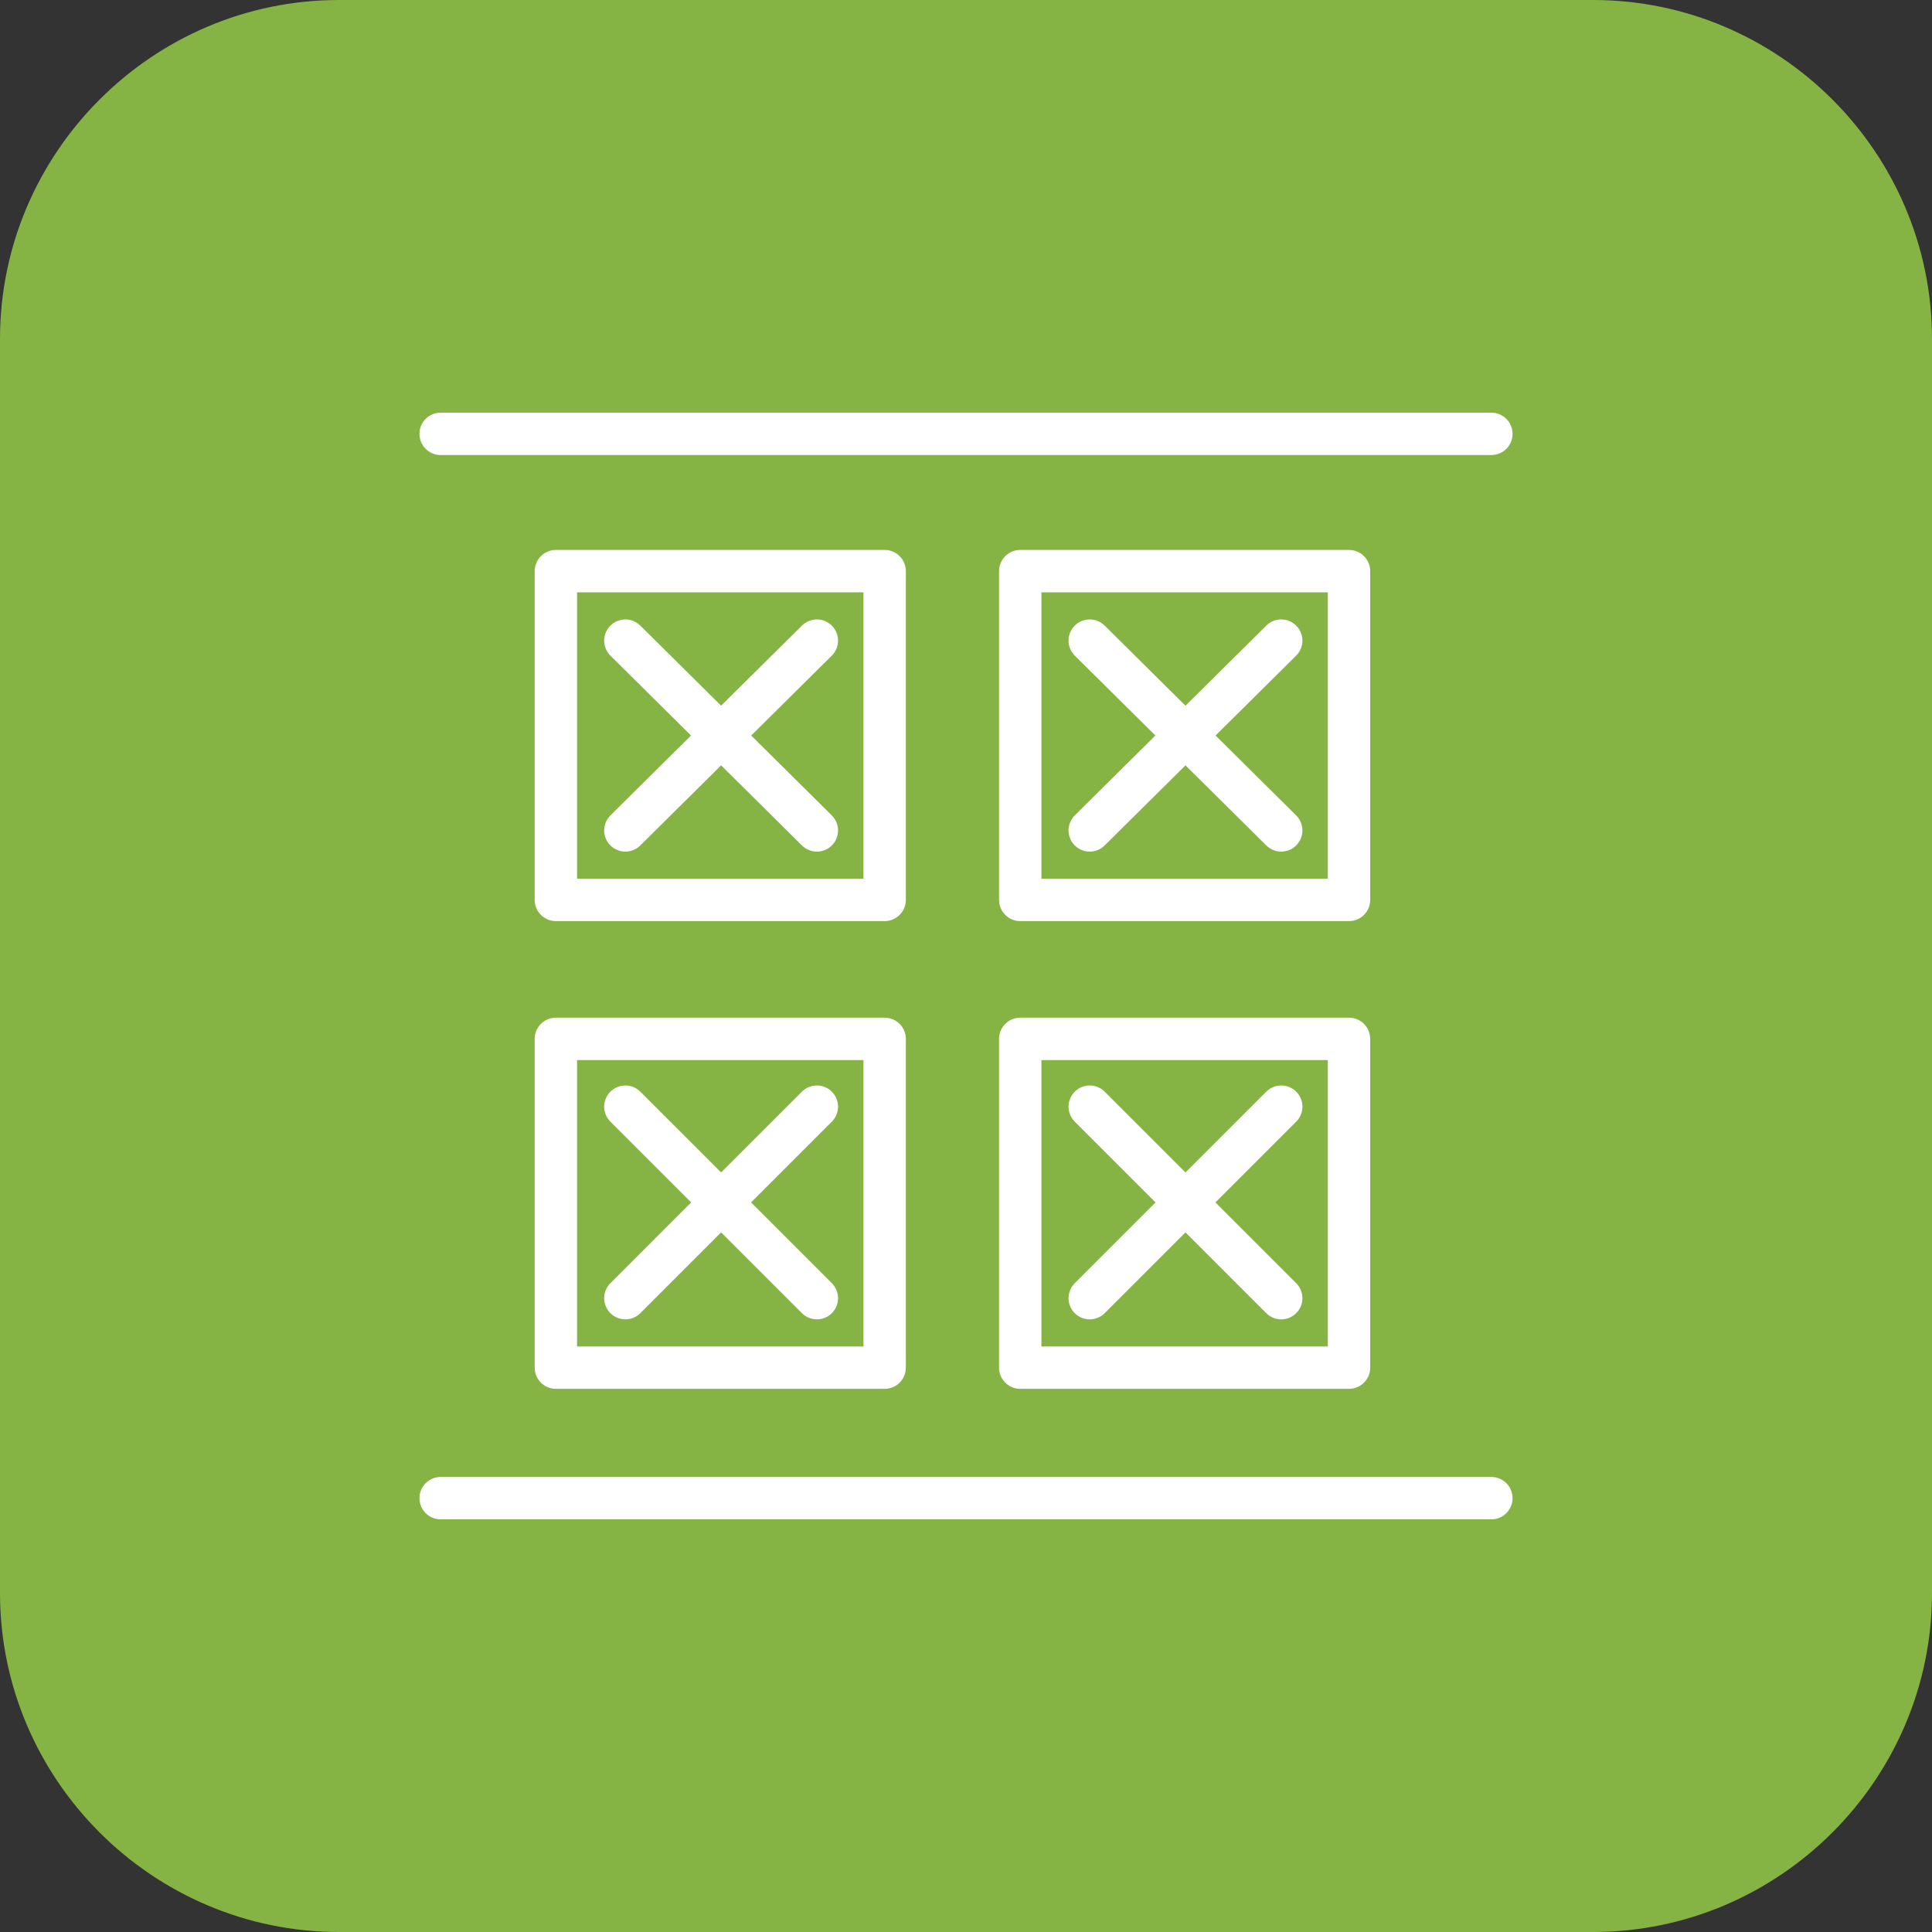
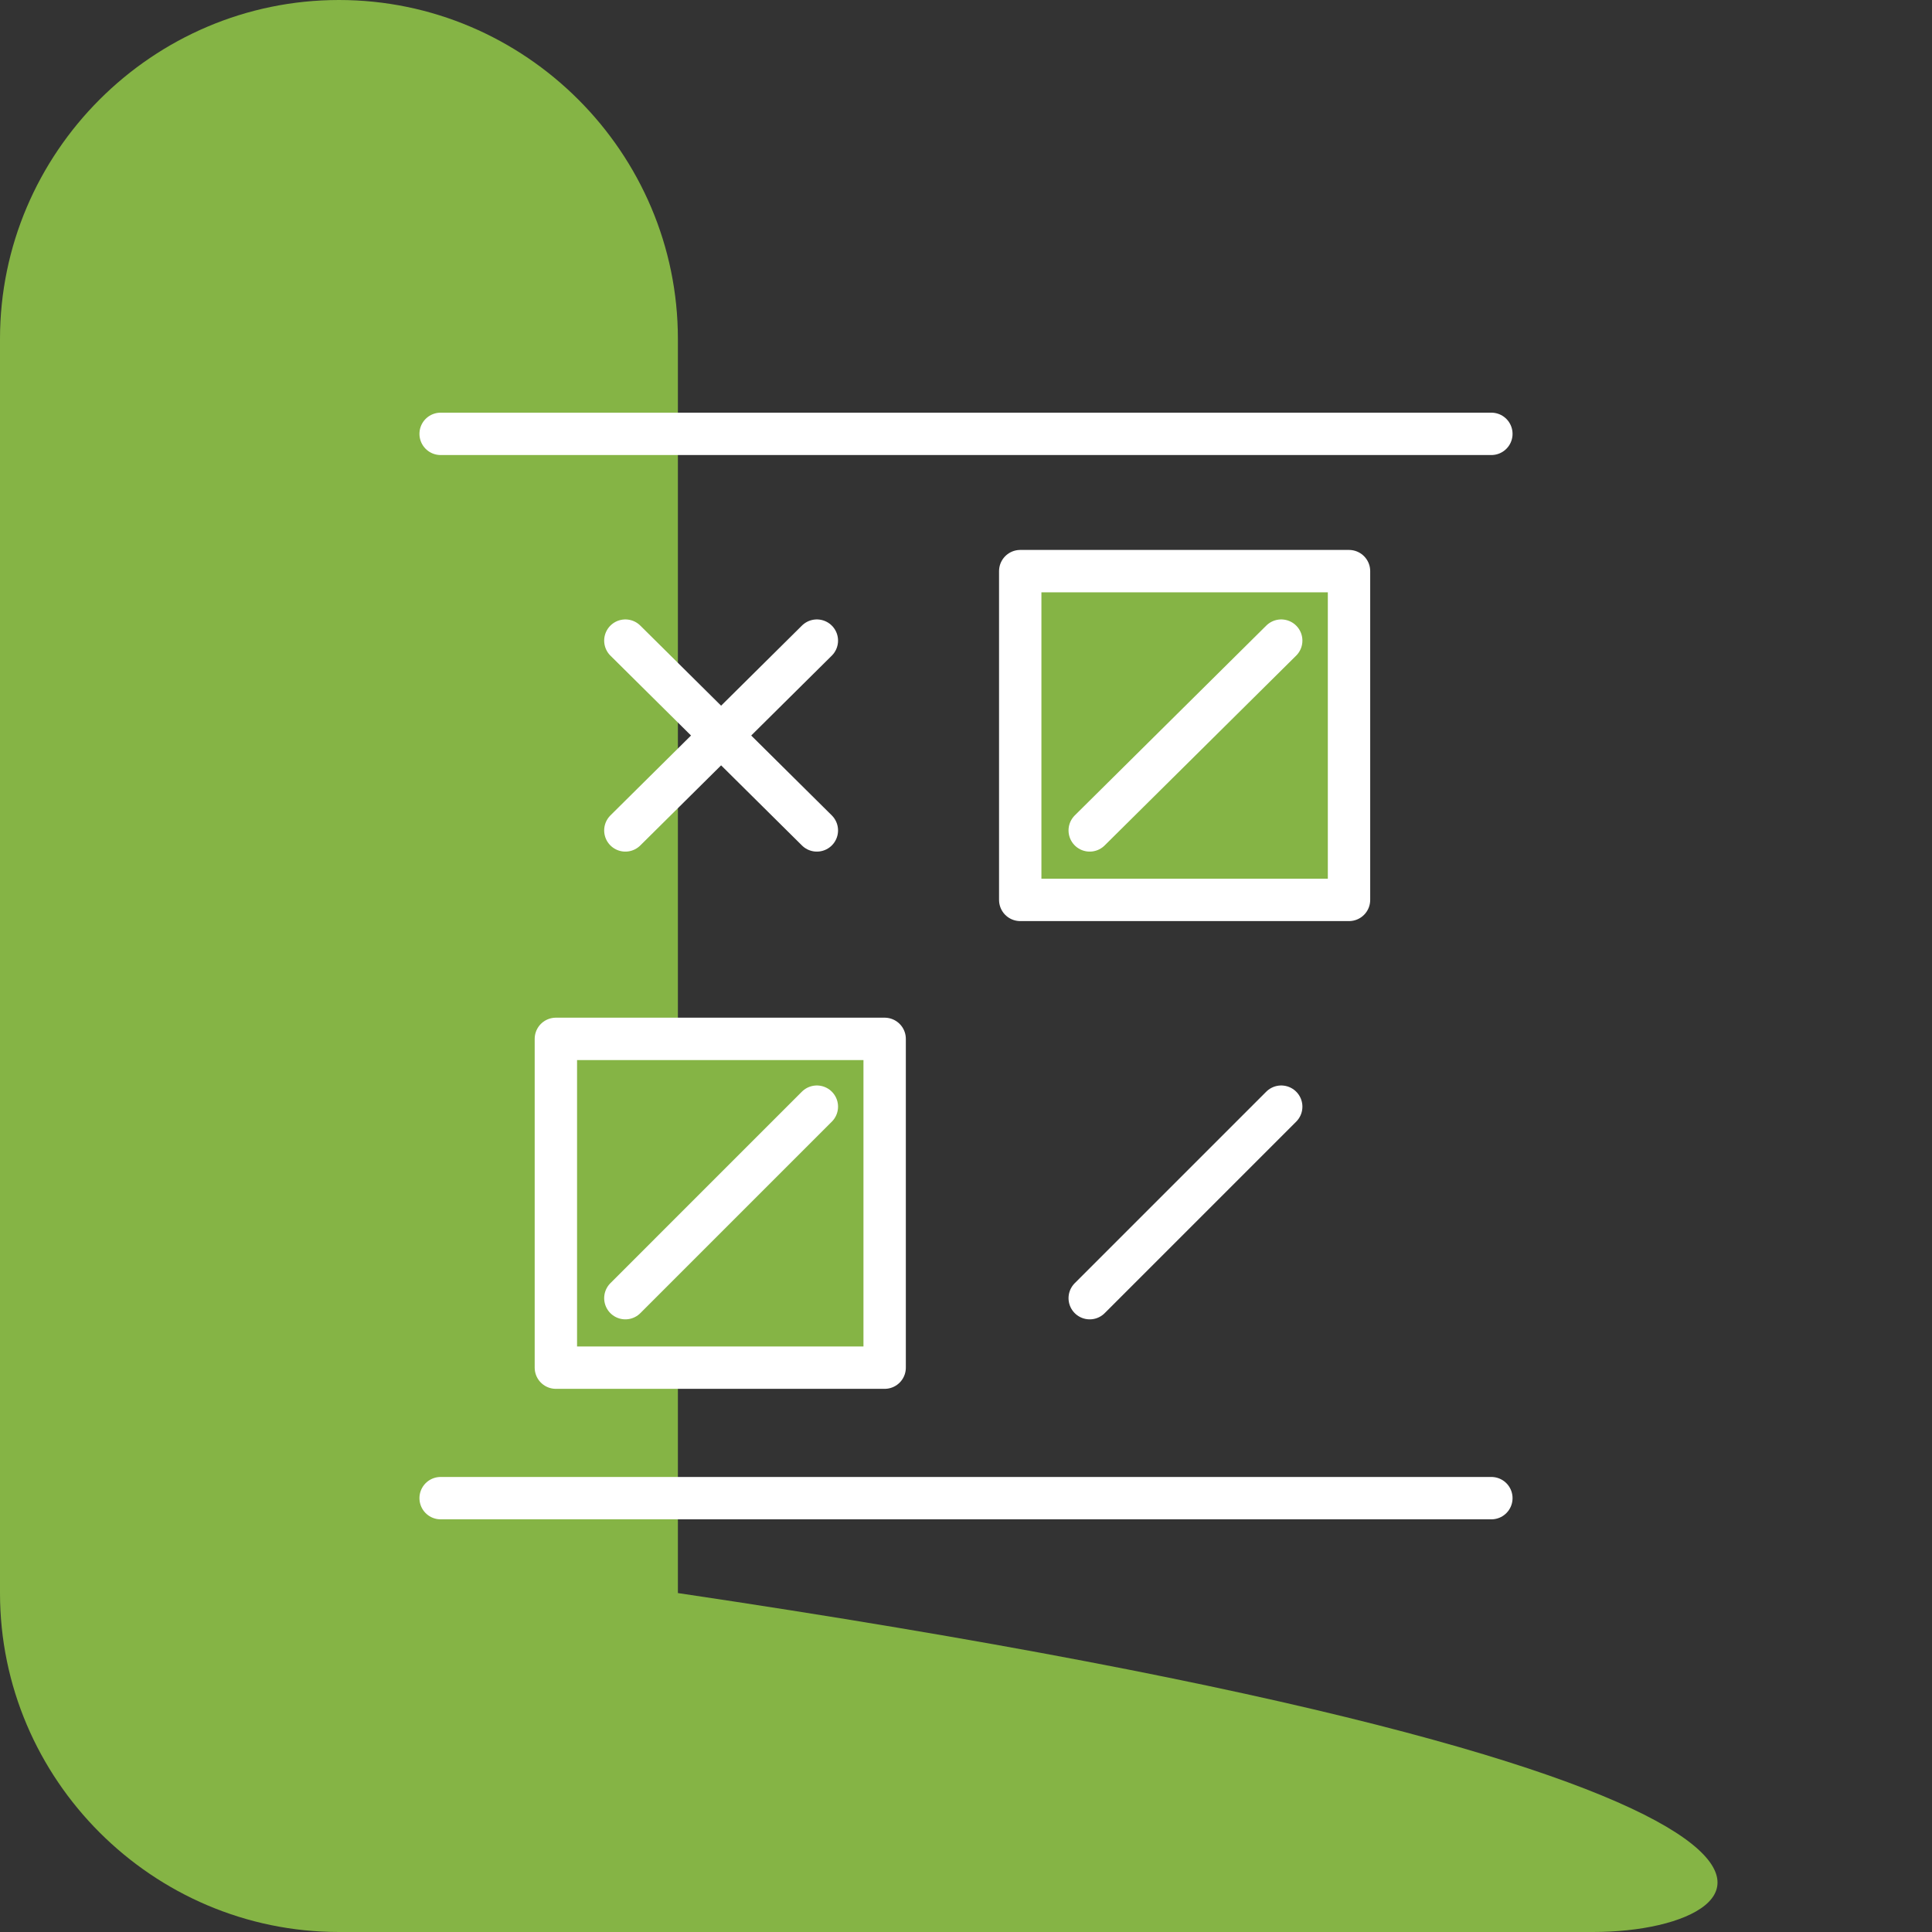
<svg xmlns="http://www.w3.org/2000/svg" x="0px" y="0px" viewBox="0 0 114 114" xml:space="preserve">
  <rect x="0" y="0" width="114" height="114" fill="#333333" stroke="none" />
  <g id="Layer_1">
-     <path fill="#85B445" d="M94,114H20c-11,0-20-9-20-20V20C0,9,9,0,20,0h74c11,0,20,9,20,20v74C114,105,105,114,94,114z" />
+     <path fill="#85B445" d="M94,114H20c-11,0-20-9-20-20V20C0,9,9,0,20,0c11,0,20,9,20,20v74C114,105,105,114,94,114z" />
    <g>
      <line fill="#FFFFFF" stroke="#FFFFFF" stroke-width="2.5" stroke-linecap="round" stroke-linejoin="round" stroke-miterlimit="10" x1="26" y1="88.4" x2="88" y2="88.4" />
      <line fill="#FFFFFF" stroke="#FFFFFF" stroke-width="2.5" stroke-linecap="round" stroke-linejoin="round" stroke-miterlimit="10" x1="26" y1="25.6" x2="88" y2="25.6" />
      <g>
        <g>
          <rect x="32.8" y="61.3" fill="#85B445" stroke="#FFFFFF" stroke-width="2.5" stroke-linecap="round" stroke-linejoin="round" stroke-miterlimit="10" width="19.4" height="19.4" />
          <g>
            <line fill="#85B445" stroke="#FFFFFF" stroke-width="2.5" stroke-linecap="round" stroke-linejoin="round" stroke-miterlimit="10" x1="48.2" y1="65.3" x2="36.9" y2="76.6" />
-             <line fill="#85B445" stroke="#FFFFFF" stroke-width="2.5" stroke-linecap="round" stroke-linejoin="round" stroke-miterlimit="10" x1="36.9" y1="65.3" x2="48.2" y2="76.6" />
          </g>
        </g>
        <g>
-           <rect x="60.2" y="61.3" fill="#85B445" stroke="#FFFFFF" stroke-width="2.5" stroke-linecap="round" stroke-linejoin="round" stroke-miterlimit="10" width="19.4" height="19.4" />
          <g>
            <line fill="#85B445" stroke="#FFFFFF" stroke-width="2.5" stroke-linecap="round" stroke-linejoin="round" stroke-miterlimit="10" x1="75.6" y1="65.3" x2="64.3" y2="76.6" />
-             <line fill="#85B445" stroke="#FFFFFF" stroke-width="2.5" stroke-linecap="round" stroke-linejoin="round" stroke-miterlimit="10" x1="64.3" y1="65.3" x2="75.6" y2="76.6" />
          </g>
        </g>
      </g>
      <g>
        <g>
-           <rect x="32.8" y="33.7" fill="#85B445" stroke="#FFFFFF" stroke-width="2.5" stroke-linecap="round" stroke-linejoin="round" stroke-miterlimit="10" width="19.4" height="19.4" />
          <g>
            <line fill="#85B445" stroke="#FFFFFF" stroke-width="2.5" stroke-linecap="round" stroke-linejoin="round" stroke-miterlimit="10" x1="48.2" y1="37.8" x2="36.9" y2="49" />
            <line fill="#85B445" stroke="#FFFFFF" stroke-width="2.5" stroke-linecap="round" stroke-linejoin="round" stroke-miterlimit="10" x1="36.9" y1="37.8" x2="48.2" y2="49" />
          </g>
        </g>
        <g>
          <rect x="60.2" y="33.7" fill="#85B445" stroke="#FFFFFF" stroke-width="2.5" stroke-linecap="round" stroke-linejoin="round" stroke-miterlimit="10" width="19.4" height="19.4" />
          <g>
            <line fill="#85B445" stroke="#FFFFFF" stroke-width="2.5" stroke-linecap="round" stroke-linejoin="round" stroke-miterlimit="10" x1="75.6" y1="37.8" x2="64.3" y2="49" />
-             <line fill="#85B445" stroke="#FFFFFF" stroke-width="2.5" stroke-linecap="round" stroke-linejoin="round" stroke-miterlimit="10" x1="64.3" y1="37.8" x2="75.6" y2="49" />
          </g>
        </g>
      </g>
    </g>
  </g>
  <g id="Layer_4"> </g>
</svg>